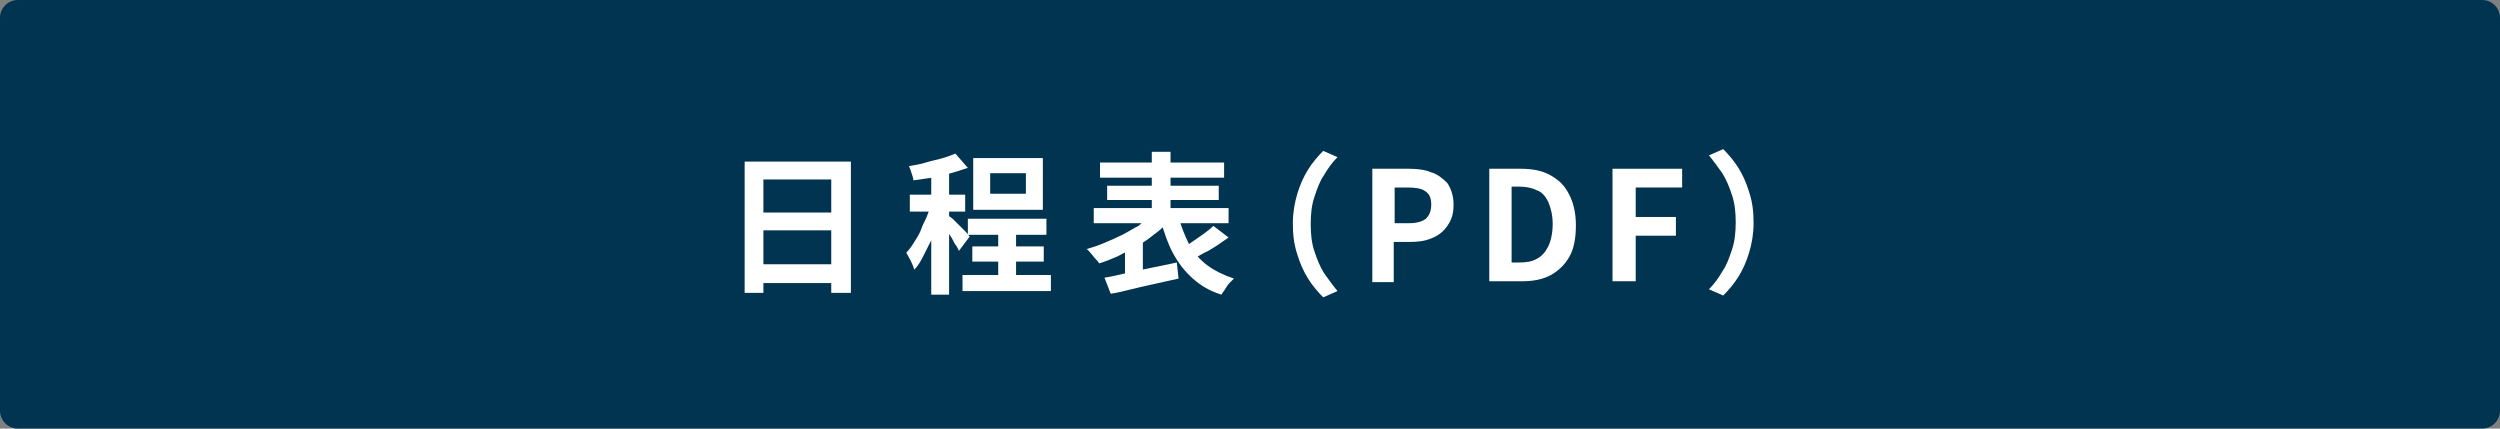
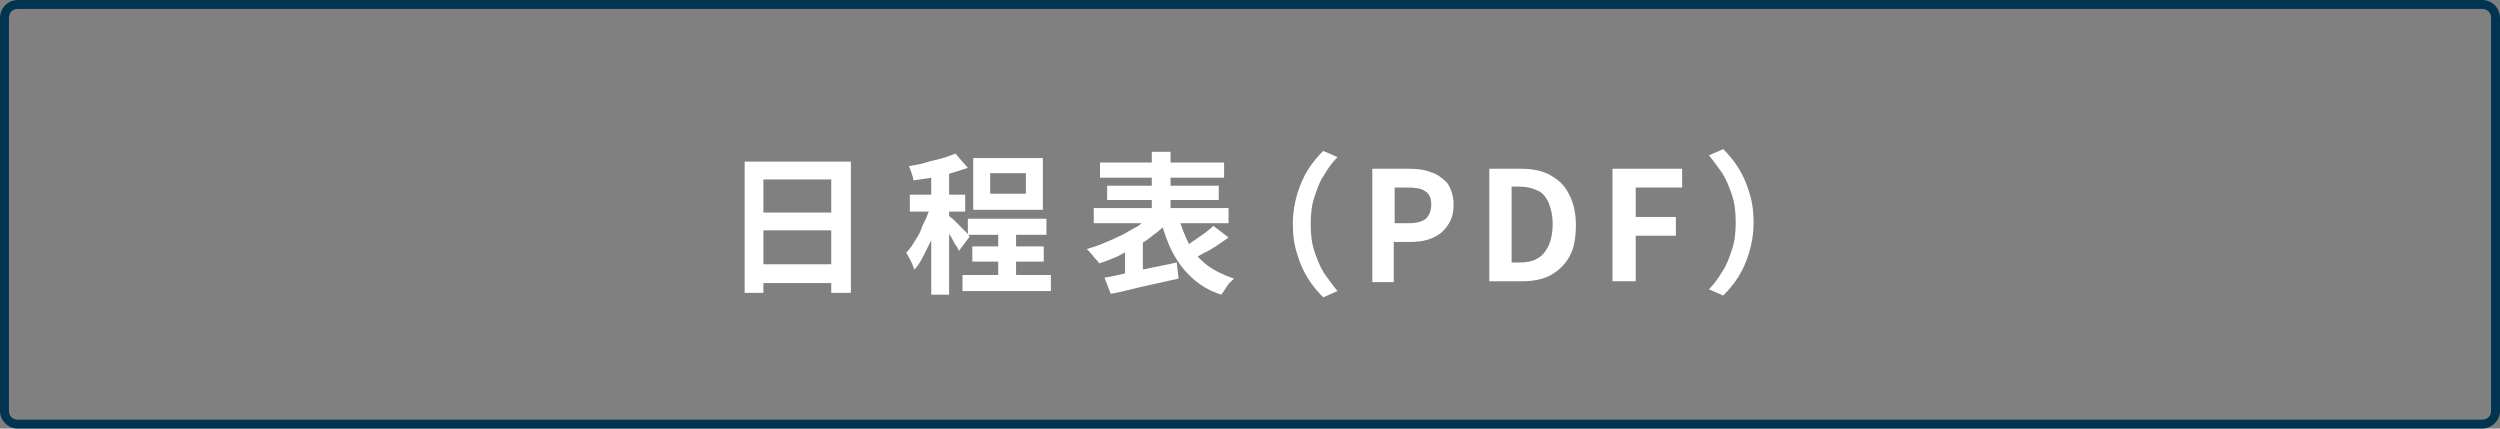
<svg xmlns="http://www.w3.org/2000/svg" version="1.1" id="レイヤー_1" x="0px" y="0px" viewBox="0 0 280 48" style="enable-background:new 0 0 280 48;" xml:space="preserve">
  <rect x="0" y="0" width="280" height="48" fill="#808080" stroke="none" />
  <style type="text/css">
	.st0{fill:#003450;}
	.st1{fill:#FFFFFF;}
</style>
  <g>
-     <path class="st0" d="M2,47.5c-0.8,0-1.5-0.7-1.5-1.5V2c0-0.8,0.7-1.5,1.5-1.5h276c0.8,0,1.5,0.7,1.5,1.5v44c0,0.8-0.7,1.5-1.5,1.5   H2z" />
    <path class="st0" d="M278,1c0.6,0,1,0.4,1,1v44c0,0.6-0.4,1-1,1H2c-0.6,0-1-0.4-1-1V2c0-0.6,0.4-1,1-1H278 M278,0H2   C0.9,0,0,0.9,0,2v44c0,1.1,0.9,2,2,2h276c1.1,0,2-0.9,2-2V2C280,0.9,279.1,0,278,0L278,0z" />
  </g>
  <g>
    <g>
      <path class="st1" d="M83.4,18.1h11.9v14.7h-2.2V20.1h-7.6v12.7h-2.1V18.1z M84.8,23.8H94v2h-9.1V23.8z M84.8,29.6H94v2.1h-9.2    V29.6z" />
      <path class="st1" d="M104.4,22.6l1.2,0.5c-0.2,0.6-0.4,1.2-0.6,1.9c-0.2,0.7-0.5,1.3-0.7,1.9c-0.3,0.6-0.6,1.2-0.9,1.8    s-0.6,1.1-1,1.5c-0.1-0.3-0.2-0.6-0.4-1c-0.2-0.4-0.4-0.7-0.5-0.9c0.3-0.3,0.6-0.7,0.9-1.2s0.6-0.9,0.8-1.5s0.5-1,0.7-1.6    C104.1,23.5,104.3,23,104.4,22.6z M107,17.2l1.4,1.6c-0.6,0.2-1.2,0.4-1.9,0.6c-0.7,0.2-1.4,0.3-2.1,0.5c-0.7,0.1-1.4,0.2-2.1,0.3    c0-0.2-0.1-0.5-0.2-0.8c-0.1-0.3-0.2-0.6-0.3-0.8c0.6-0.1,1.3-0.2,1.9-0.4s1.3-0.3,1.9-0.5C106,17.6,106.5,17.4,107,17.2z     M101.9,21.8h6.2v1.9h-6.2V21.8z M104.3,18.6h2V33h-2V18.6z M106.3,24.2c0.1,0.1,0.3,0.2,0.5,0.4c0.2,0.2,0.4,0.4,0.7,0.7    c0.2,0.2,0.5,0.5,0.7,0.7c0.2,0.2,0.3,0.4,0.4,0.5l-1.2,1.6c-0.1-0.2-0.2-0.5-0.4-0.7c-0.2-0.3-0.3-0.6-0.5-0.9    c-0.2-0.3-0.4-0.6-0.6-0.8c-0.2-0.3-0.3-0.5-0.5-0.7L106.3,24.2z M107.8,30.8h9.9v1.8h-9.9V30.8z M108.4,24.5h8.8v1.8h-8.8V24.5z     M108.9,27.6h8v1.7h-8V27.6z M109,17.7h7.8v5.8H109V17.7z M110.9,19.4v2.3h4v-2.3H110.9z M111.8,25.2h2v6.9h-2V25.2z" />
      <path class="st1" d="M129,24l1.8,0.9c-0.5,0.5-1,1-1.6,1.4c-0.6,0.5-1.2,0.9-1.9,1.3s-1.4,0.7-2.1,1.1c-0.7,0.3-1.4,0.6-2.1,0.8    c-0.1-0.2-0.2-0.3-0.4-0.5s-0.3-0.4-0.5-0.6c-0.2-0.2-0.3-0.4-0.5-0.5c0.7-0.2,1.3-0.4,2-0.7c0.7-0.3,1.4-0.6,2-0.9    c0.6-0.3,1.2-0.7,1.8-1C128.2,24.7,128.7,24.4,129,24z M122.5,23.3h15.1v1.7h-15.1V23.3z M123.2,18.2h13.9v1.7h-13.9V18.2z     M123.7,31.1c0.7-0.1,1.5-0.3,2.4-0.5c0.9-0.2,1.8-0.4,2.8-0.6s2-0.4,2.9-0.6l0.2,1.8c-0.9,0.2-1.8,0.4-2.7,0.6    c-0.9,0.2-1.8,0.4-2.6,0.6c-0.8,0.2-1.6,0.4-2.3,0.5L123.7,31.1z M124,20.8h12.5v1.6H124V20.8z M126,27.6l1.3-1.3l0.7,0.2v4.9H126    V27.6z M129,17h2.1v7.8H129V17z M132,24.3c0.3,1.1,0.7,2.1,1.2,3.1c0.5,0.9,1.2,1.7,2,2.3c0.8,0.6,1.8,1.1,3,1.5    c-0.1,0.1-0.3,0.3-0.5,0.5c-0.2,0.2-0.3,0.4-0.5,0.7c-0.1,0.2-0.3,0.4-0.4,0.6c-1.3-0.4-2.3-1-3.2-1.8s-1.6-1.7-2.2-2.8    s-1-2.3-1.4-3.7L132,24.3z M135.9,25.3l1.7,1.3c-0.4,0.3-0.9,0.6-1.3,0.9c-0.5,0.3-0.9,0.6-1.4,0.8c-0.5,0.3-0.9,0.5-1.3,0.7    l-1.3-1.1c0.4-0.2,0.8-0.5,1.2-0.8c0.4-0.3,0.9-0.6,1.3-0.9C135.2,25.9,135.6,25.6,135.9,25.3z" />
      <path class="st1" d="M144.8,25c0-1.2,0.2-2.3,0.5-3.3c0.3-1,0.7-1.9,1.2-2.7c0.5-0.8,1.1-1.5,1.7-2.1l1.6,0.7    c-0.6,0.6-1.1,1.3-1.5,2c-0.5,0.7-0.8,1.6-1.1,2.5c-0.3,0.9-0.4,1.9-0.4,3c0,1.1,0.1,2.1,0.4,3c0.3,0.9,0.6,1.7,1.1,2.5    c0.5,0.7,1,1.4,1.5,2l-1.6,0.7c-0.6-0.6-1.2-1.3-1.7-2.1c-0.5-0.8-0.9-1.7-1.2-2.7C144.9,27.3,144.8,26.2,144.8,25z" />
      <path class="st1" d="M153.7,31.5V18.9h4.1c0.9,0,1.8,0.1,2.5,0.4c0.7,0.2,1.3,0.7,1.8,1.2c0.4,0.6,0.7,1.4,0.7,2.4    c0,1-0.2,1.7-0.7,2.4c-0.4,0.6-1,1.1-1.8,1.4c-0.7,0.3-1.5,0.4-2.5,0.4h-1.7v4.5H153.7z M156.3,25h1.5c0.9,0,1.5-0.2,1.9-0.5    c0.4-0.4,0.6-0.9,0.6-1.6c0-0.7-0.2-1.2-0.7-1.5c-0.4-0.3-1.1-0.4-2-0.4h-1.4V25z" />
      <path class="st1" d="M166.8,31.5V18.9h3.5c1.3,0,2.4,0.2,3.3,0.7c0.9,0.5,1.6,1.1,2.1,2.1c0.5,0.9,0.8,2.1,0.8,3.5    c0,1.4-0.2,2.6-0.7,3.5c-0.5,0.9-1.2,1.6-2.1,2.1c-0.9,0.5-2,0.7-3.2,0.7H166.8z M169.3,29.4h0.8c0.8,0,1.5-0.1,2-0.4    c0.6-0.3,1-0.8,1.3-1.4c0.3-0.6,0.5-1.5,0.5-2.5c0-1-0.2-1.8-0.5-2.5c-0.3-0.6-0.7-1.1-1.3-1.3c-0.6-0.3-1.3-0.4-2-0.4h-0.8V29.4z    " />
      <path class="st1" d="M180.6,31.5V18.9h7.8V21h-5.2v3.3h4.5v2.1h-4.5v5.1H180.6z" />
      <path class="st1" d="M196.4,25c0,1.2-0.2,2.3-0.5,3.3c-0.3,1-0.7,1.9-1.2,2.7c-0.5,0.8-1.1,1.5-1.7,2.1l-1.6-0.7    c0.6-0.6,1.1-1.3,1.5-2c0.5-0.7,0.8-1.6,1.1-2.5c0.3-0.9,0.4-1.9,0.4-3c0-1.1-0.1-2.1-0.4-3c-0.3-0.9-0.6-1.7-1.1-2.5    c-0.5-0.7-1-1.4-1.5-2l1.6-0.7c0.6,0.6,1.2,1.3,1.7,2.1c0.5,0.8,0.9,1.7,1.2,2.7C196.3,22.7,196.4,23.8,196.4,25z" />
    </g>
  </g>
  <g>
</g>
  <g>
</g>
  <g>
</g>
  <g>
</g>
  <g>
</g>
  <g>
</g>
  <g>
</g>
  <g>
</g>
  <g>
</g>
  <g>
</g>
  <g>
</g>
  <g>
</g>
  <g>
</g>
  <g>
</g>
  <g>
</g>
</svg>